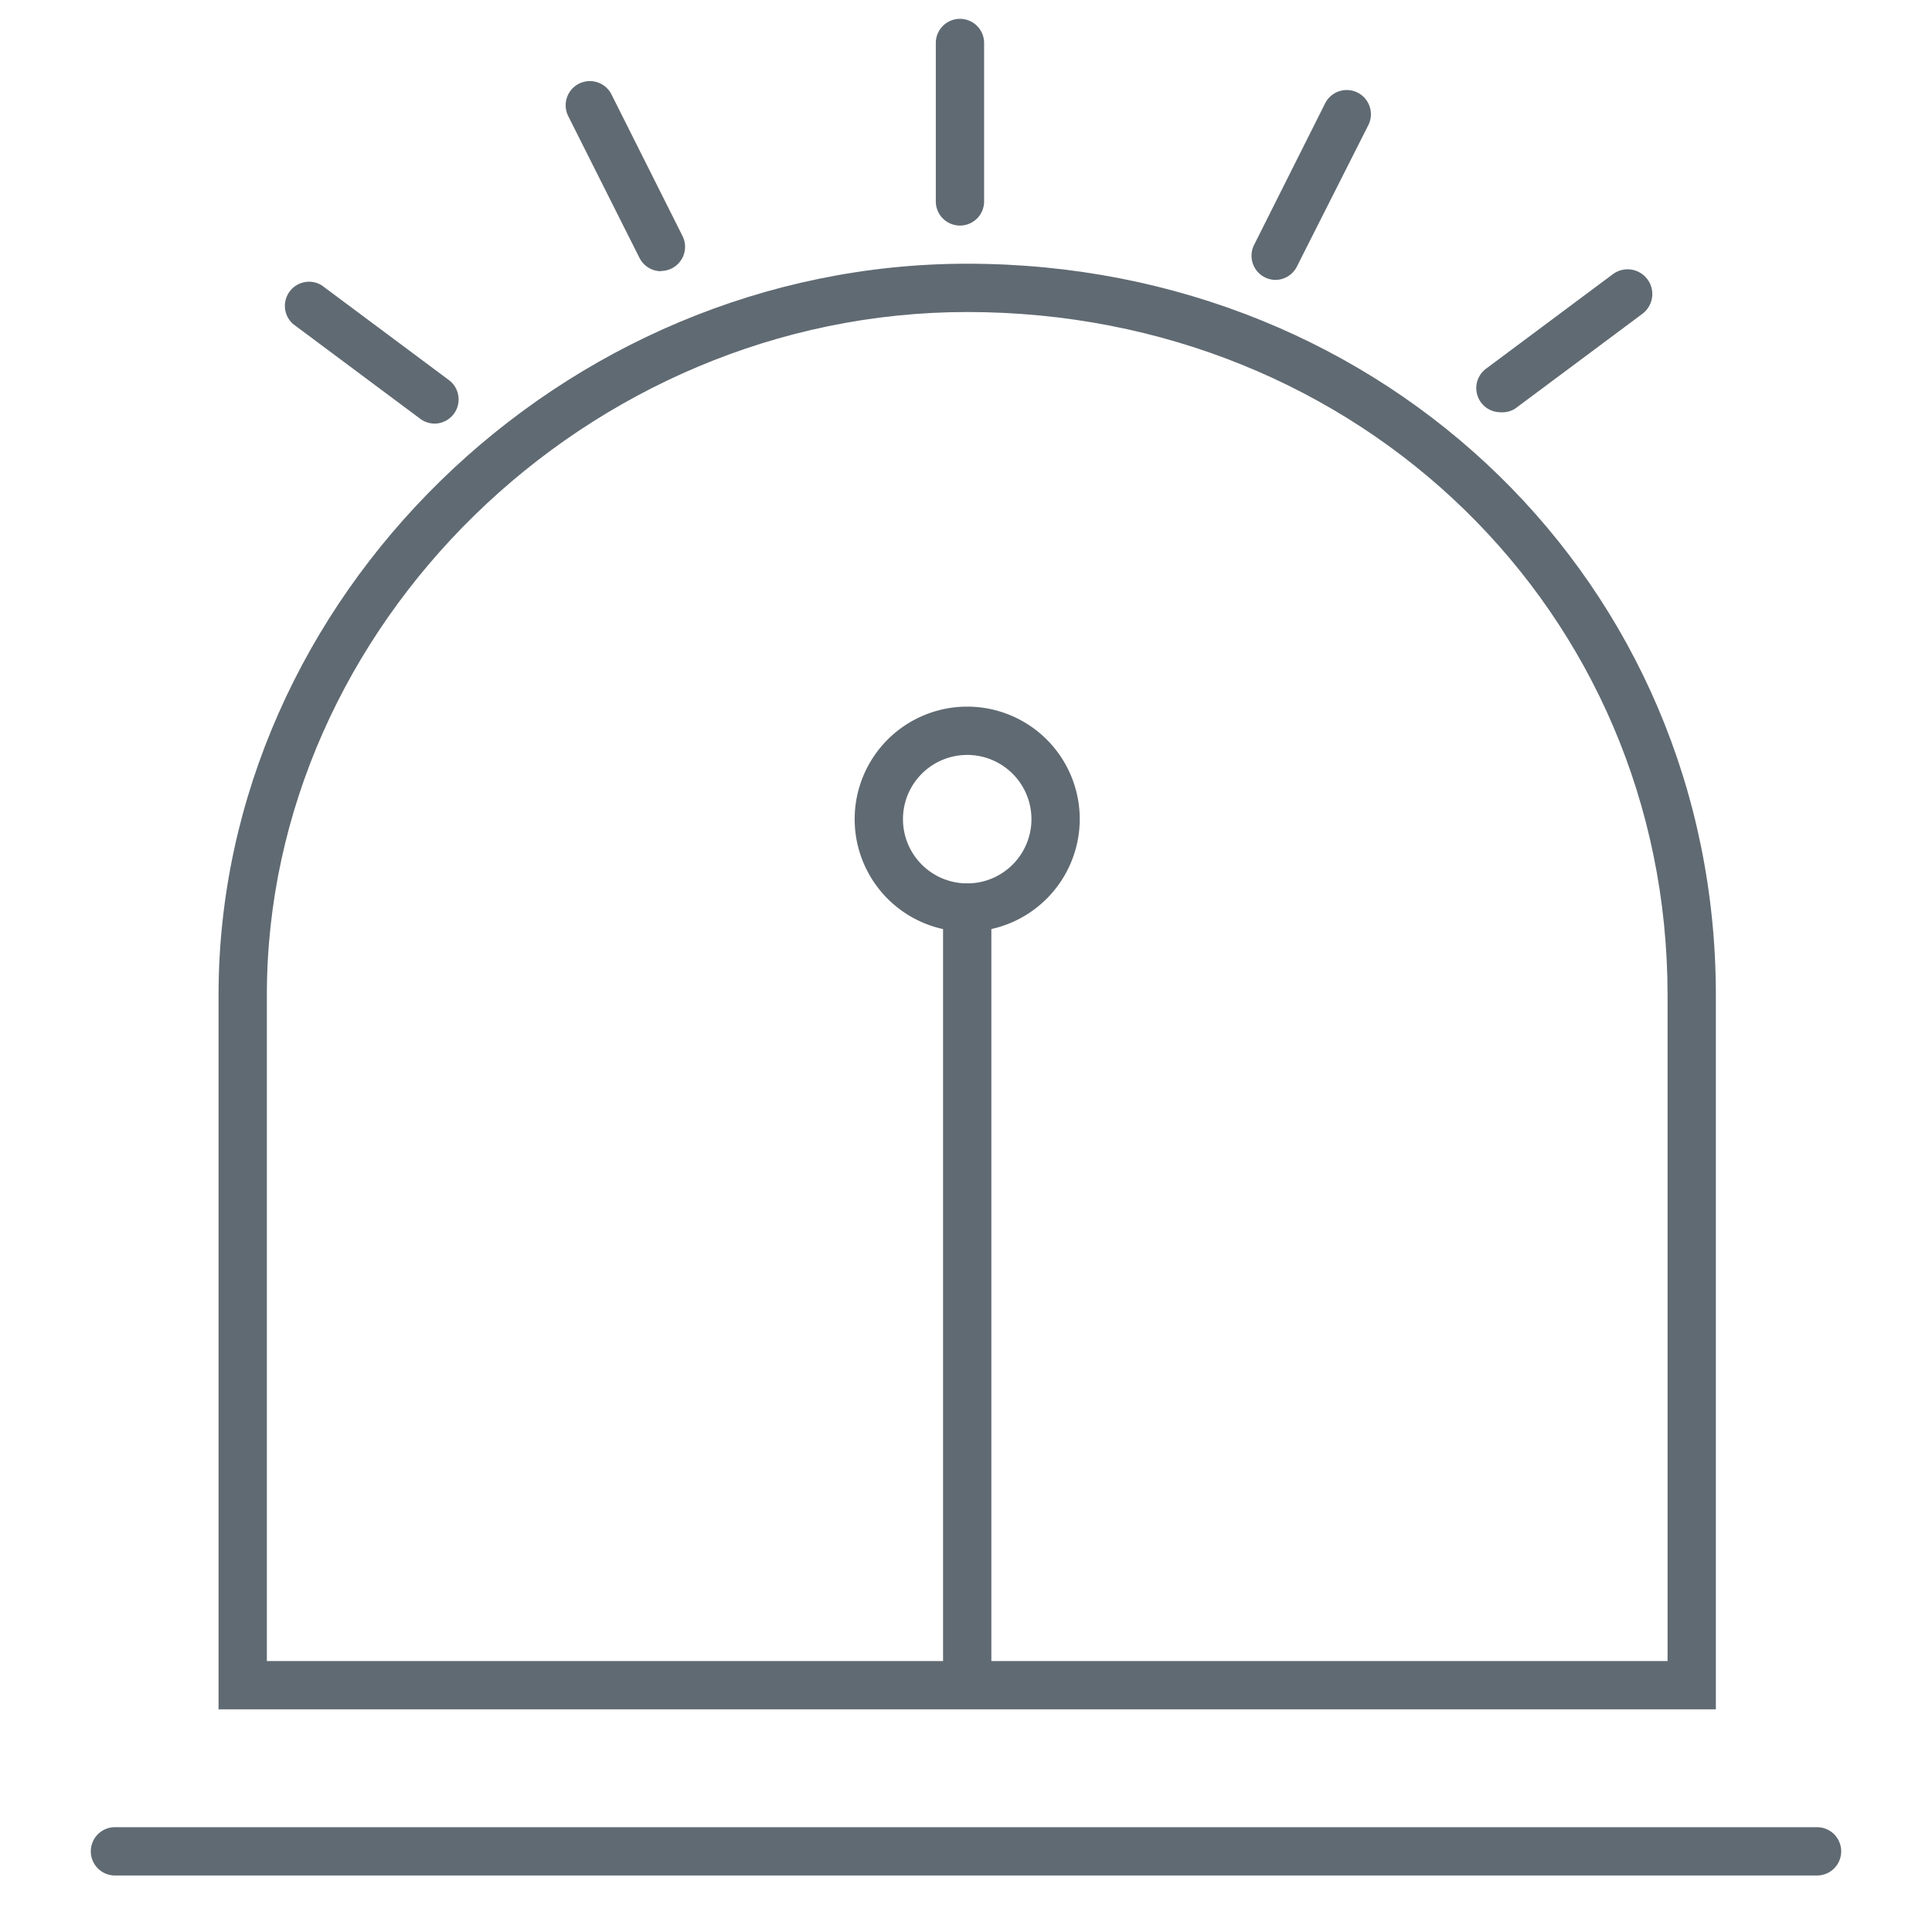
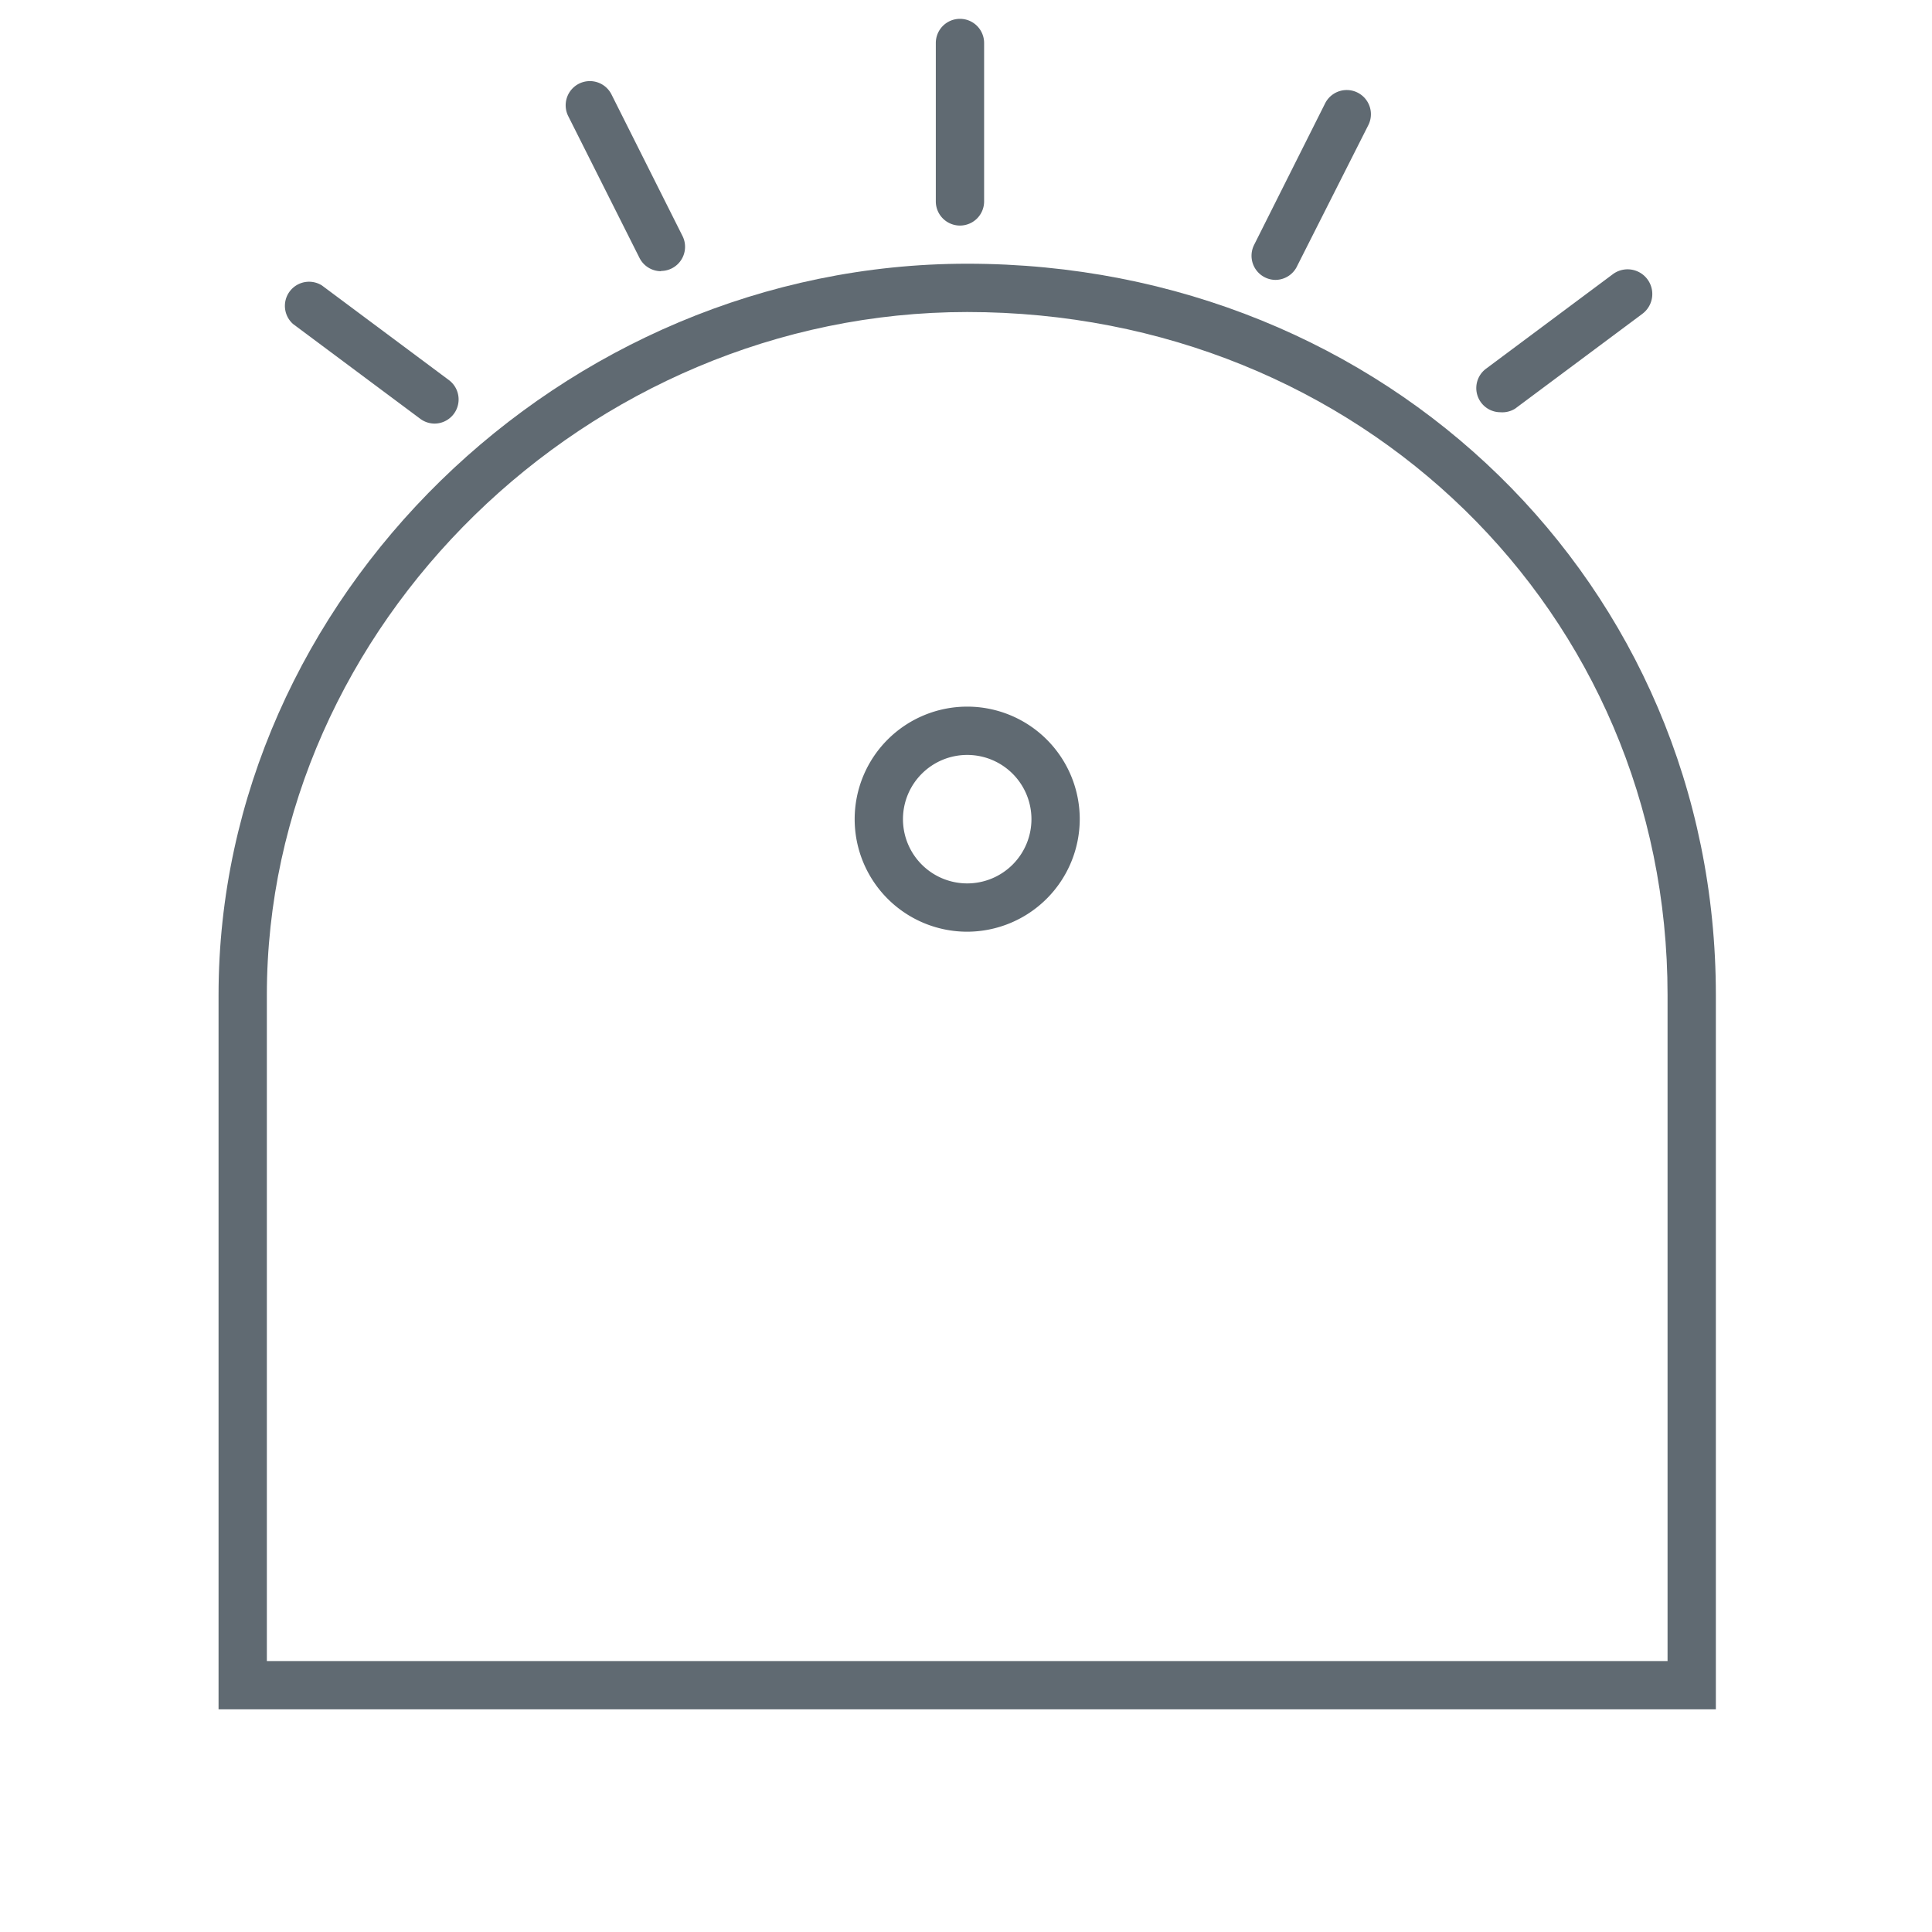
<svg xmlns="http://www.w3.org/2000/svg" id="图层_1" data-name="图层 1" viewBox="0 0 80 80">
  <defs>
    <style>.cls-1,.cls-2{fill:#606a72;}.cls-1{opacity:0;}</style>
  </defs>
  <title>告警通知转线</title>
  <rect class="cls-1" width="80" height="80" />
  <path class="cls-2" d="M71.05,70.78h-62V41.2c0-16.42,14.2-30.28,31-30.28,17.38,0,31,13.3,31,30.28Zm-60-2h58V41.2c0-15.86-12.74-28.28-29-28.28-15.72,0-29,13-29,28.28Z" />
  <path class="cls-2" d="M39.75,9.34a1,1,0,0,1-1-1V1.78a1,1,0,1,1,2,0V8.34A1,1,0,0,1,39.75,9.34Z" />
  <path class="cls-2" d="M27.37,11.23a1,1,0,0,1-.89-.55L23.53,4.81a1,1,0,1,1,1.79-.9l2.94,5.86a1,1,0,0,1-.89,1.45Z" />
  <path class="cls-2" d="M18,17.54a1,1,0,0,1-.6-.2l-5.26-3.92a1,1,0,0,1,1.19-1.6l5.26,3.92a1,1,0,0,1-.6,1.8Z" />
  <path class="cls-2" d="M62.13,17.07a1,1,0,0,1-.6-1.8l5.26-3.92A1,1,0,0,1,68,13l-5.26,3.92A1,1,0,0,1,62.13,17.07Z" />
  <path class="cls-2" d="M52.82,11.59a1,1,0,0,1-.89-1.45l2.94-5.86a1,1,0,0,1,1.79.9L53.72,11A1,1,0,0,1,52.82,11.59Z" />
-   <path class="cls-2" d="M75.24,77.66H4.76a1,1,0,1,1,0-2H75.24a1,1,0,0,1,0,2Z" />
  <path class="cls-2" d="M40.05,38.58a4.66,4.66,0,1,1,4.66-4.66A4.67,4.67,0,0,1,40.05,38.58Zm0-7.32a2.66,2.66,0,1,0,2.66,2.66A2.66,2.66,0,0,0,40.05,31.26Z" />
-   <path class="cls-2" d="M40.05,70.47a1,1,0,0,1-1-1V37.58a1,1,0,0,1,2,0V69.47A1,1,0,0,1,40.05,70.47Z" />
</svg>